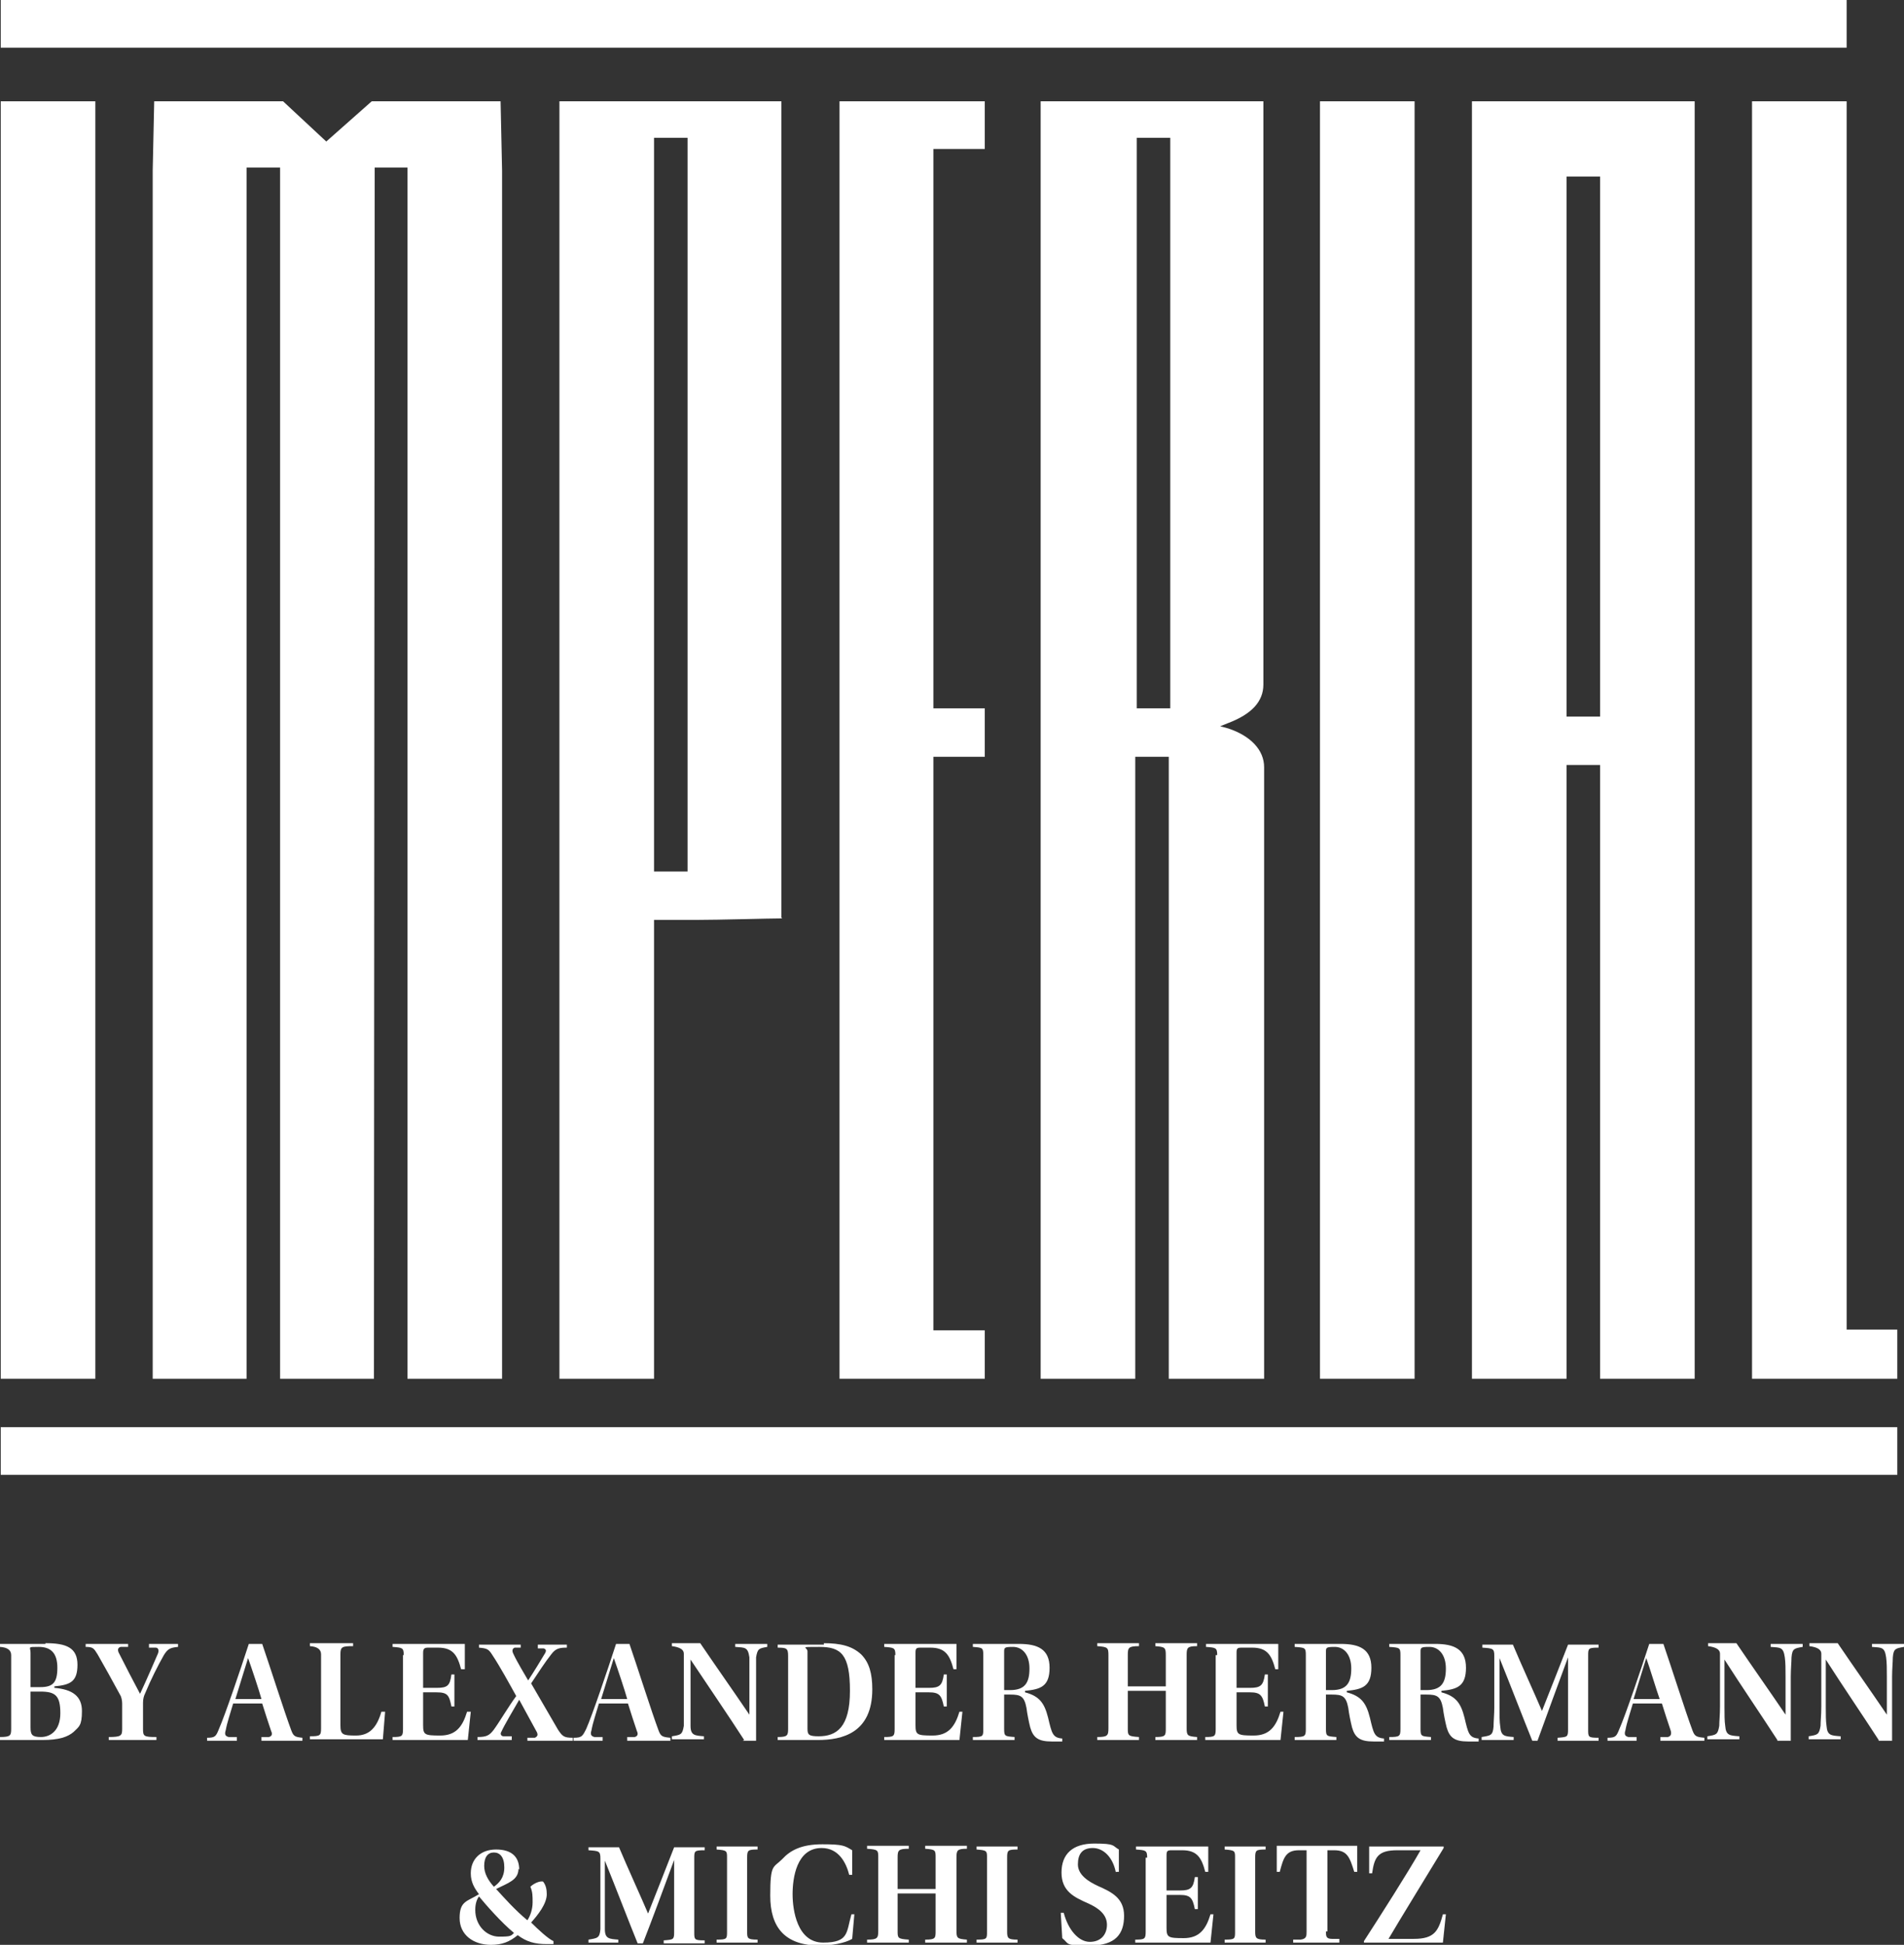
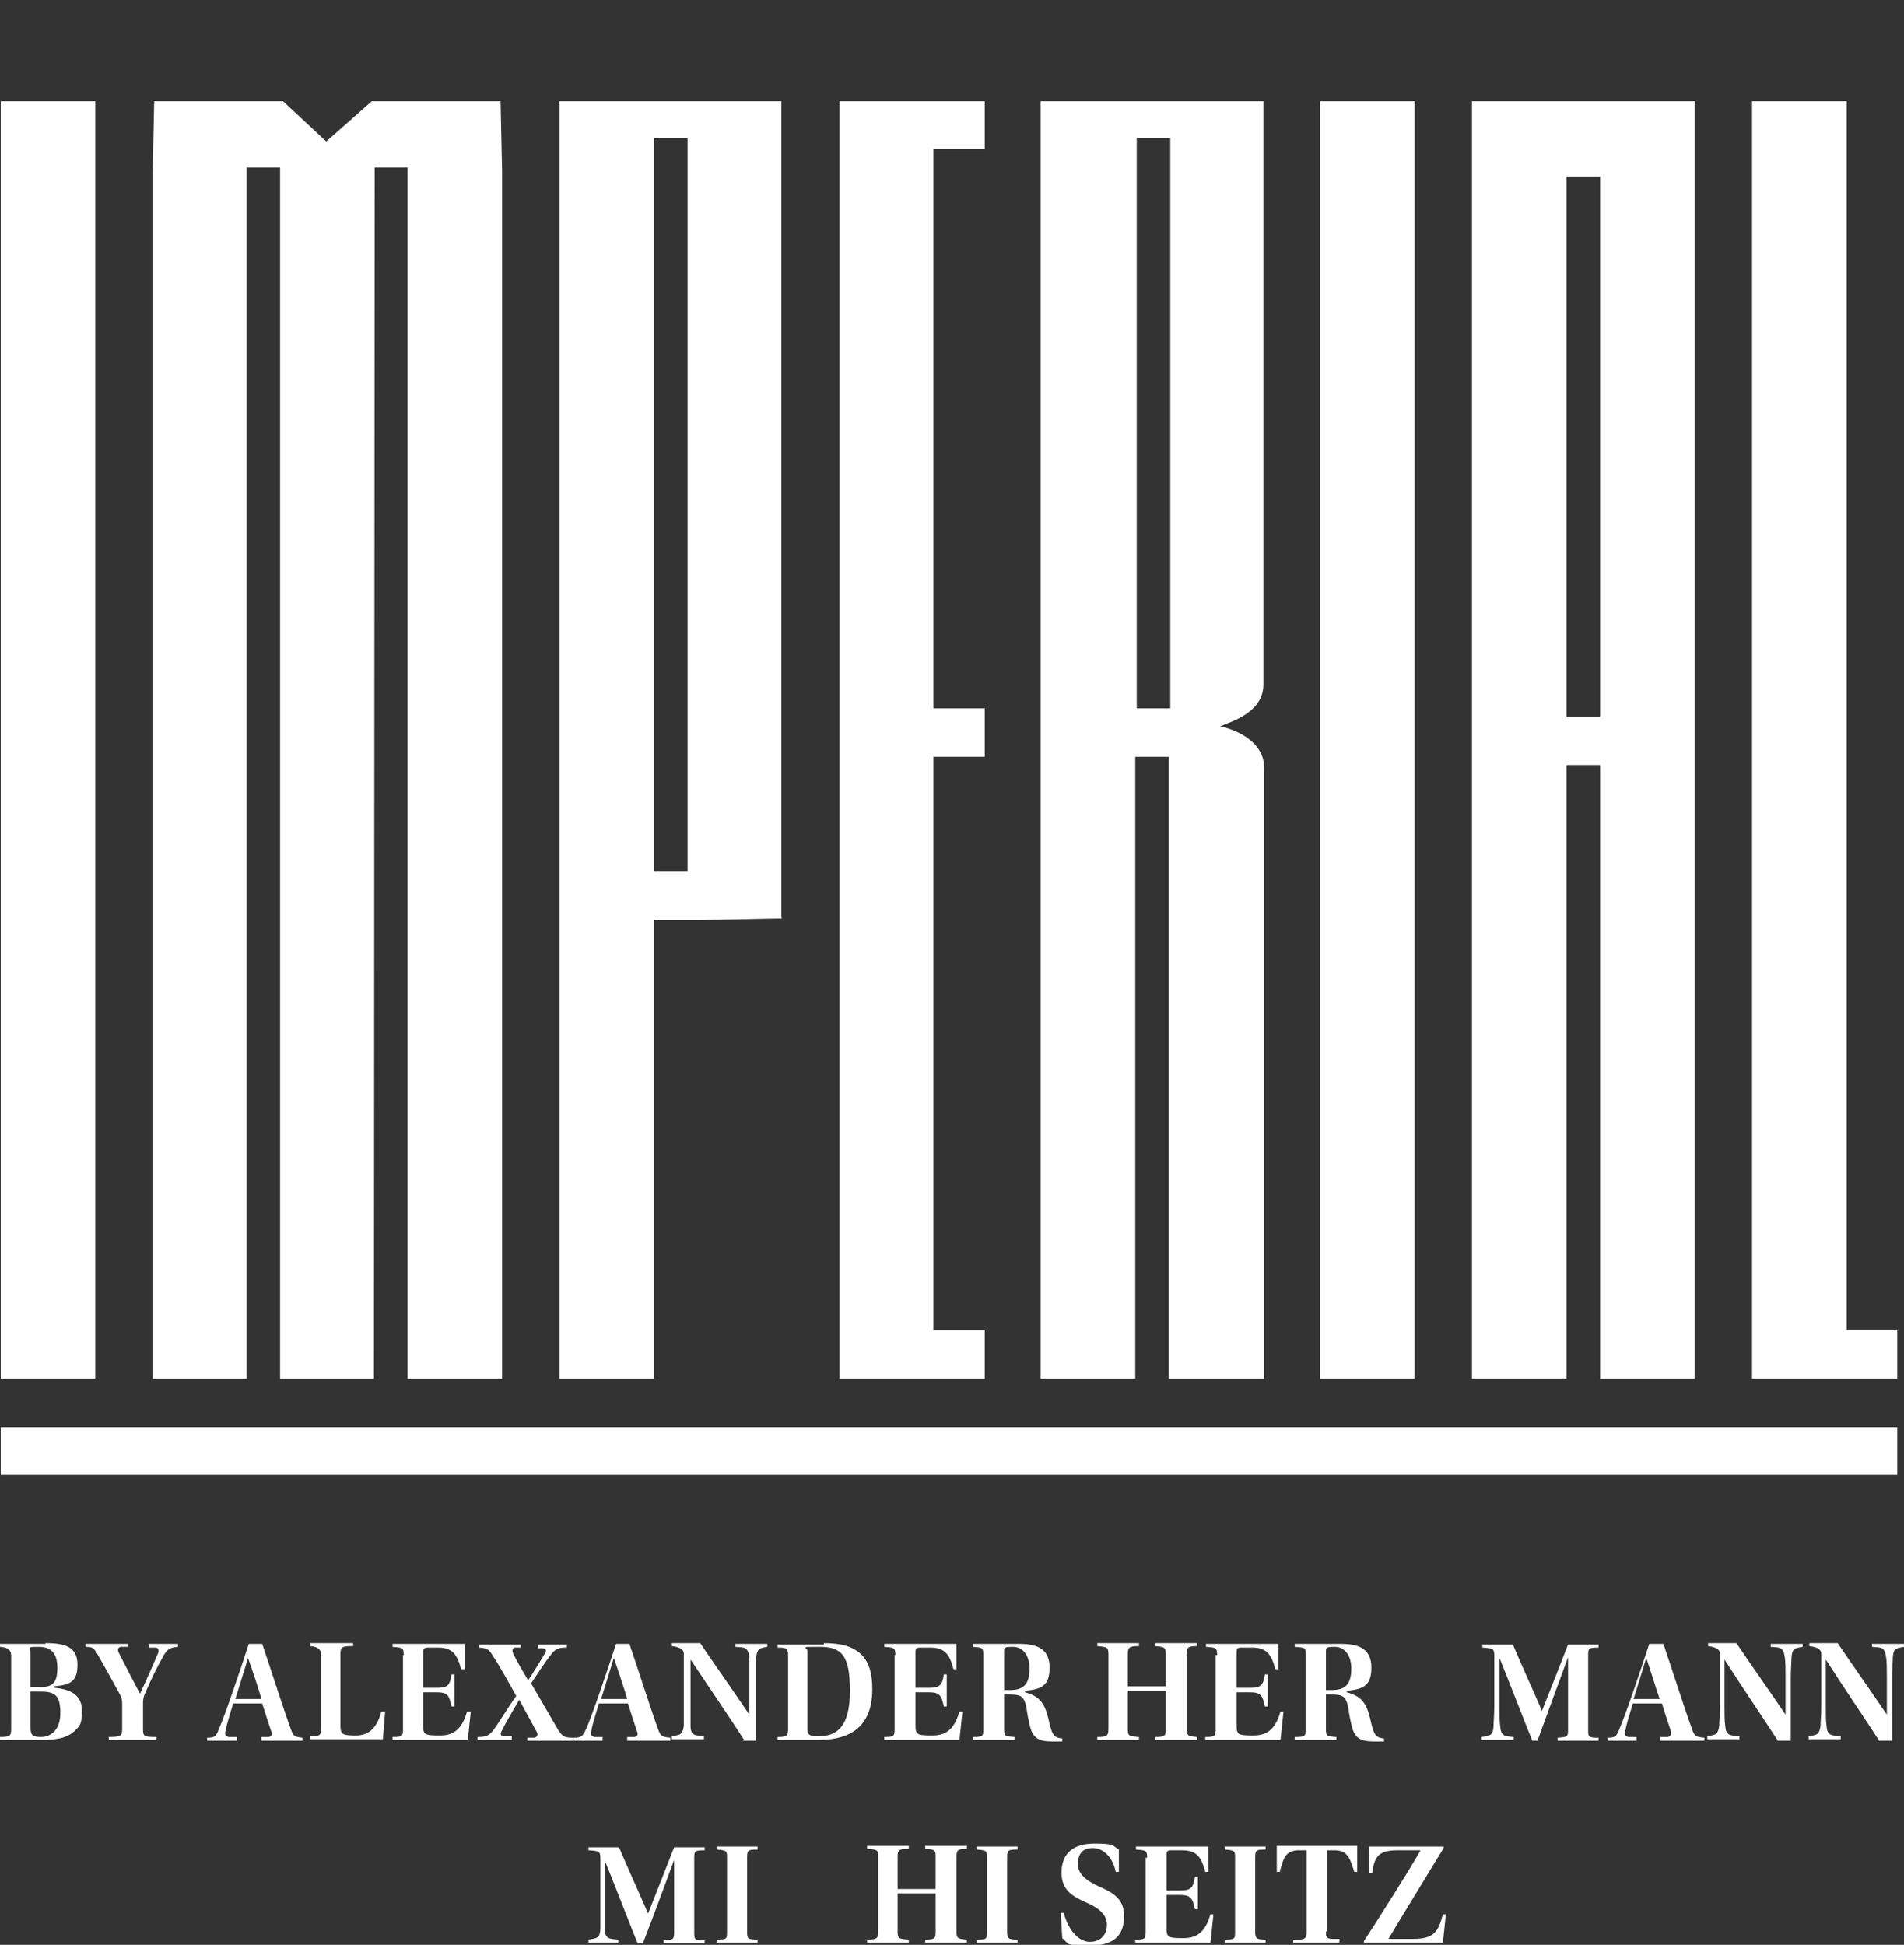
<svg xmlns="http://www.w3.org/2000/svg" id="Ebene_1" version="1.1" viewBox="0 0 255.6 261.1">
  <rect x="0" y="0" width="255.6" height="261.1" fill="#333333" stroke="none" />
  <defs>
    <style>
      .st0 {
        fill: #fff;
      }
    </style>
  </defs>
-   <rect class="st0" x=".1" y="0" width="247.8" height="6.4" />
  <rect class="st0" x=".1" y="191.6" width="254.6" height="6.4" />
  <rect class="st0" x=".1" y="13.6" width="12.7" height="171.5" />
  <path class="st0" d="M104.9,123.2V13.6h-29.8v171.5h12.7v-61.6h5.7c3,0,9.8-.2,11.5-.2h0ZM92.3,117h-4.5V18.5h4.5v98.5Z" />
  <polygon class="st0" points="132.2 20 132.2 13.6 112.7 13.6 112.7 185.1 132.2 185.1 132.2 178.6 125.3 178.6 125.3 101.6 132.2 101.6 132.2 95.1 125.3 95.1 125.3 20 132.2 20" />
  <path class="st0" d="M169.7,185.1v-82.1c0-2.3-1.8-4.2-4.8-5.2l-1.1-.3,1-.4c3.2-1.2,4.8-2.9,4.8-5.2V13.6h-29.9v171.5h12.7v-83.5h4.5v83.5h12.8ZM152.6,95.1V18.5h4.5v76.6h-4.5Z" />
  <rect class="st0" x="177.2" y="13.6" width="12.7" height="171.5" />
  <path class="st0" d="M227.5,185.1V13.6h-29.9v171.5h12.7v-82.4h4.5v82.4h12.7ZM210.3,96.3V23.7h4.5v72.5h-4.5Z" />
  <polygon class="st0" points="235.2 13.6 235.2 185.1 254.7 185.1 254.7 178.5 247.9 178.5 247.9 13.6 235.2 13.6" />
  <polygon class="st0" points="54.7 185.1 67.4 185.1 67.4 22.9 67.2 13.6 49.9 13.6 43.8 19 38 13.6 20.7 13.6 20.5 22.9 20.5 185.1 33.1 185.1 33.1 22.5 37.6 22.5 37.6 23.1 37.6 185.1 50.2 185.1 50.3 22.5 54.7 22.5 54.7 185.1" />
  <path class="st0" d="M6.1,220.6c2.8,0,4.3.6,4.3,2.9s-1,2.7-3.1,2.9v.2c2.4.2,3.7,1.1,3.7,3.1s-.4,2.1-1.1,2.8c-.8.7-2,1.1-4.2,1.1H0v-.4c1.4,0,1.5-.2,1.5-1.1v-9.9q0-1-1.5-1.1v-.4h6.1ZM4.1,226.5h1.3c1.7,0,2.3-.6,2.3-2.6s-.9-2.8-2.5-2.8-1.1,0-1.1.8v4.6h0ZM4.1,231.9c0,1,.2,1.3,1.4,1.3s2.6-.8,2.6-3.2-.7-2.9-2.7-2.9h-1.3v4.9h0Z" />
  <path class="st0" d="M14.6,233.6v-.4c1.7,0,1.8-.2,1.8-1.1v-3.4c0-.4-.1-.9-.3-1.2-.8-1.5-2.2-4-3-5.4-.5-.8-.6-1-1.6-1v-.4h5.7v.4h-1c-.4.1-.4.4-.3.7.8,1.6,2.1,4.1,2.9,5.6h0c.9-1.9,2-4.5,2.4-5.4.2-.5,0-.8-.3-.8h-.9v-.5h3.9v.4c-1.1.1-1.4.3-1.9,1.1-.8,1.4-1.8,3.4-2.5,5.1-.2.4-.3.8-.3,1.3v3.5c0,1,.1,1.1,1.8,1.1v.4h-6.4Z" />
  <path class="st0" d="M35.1,233.6v-.4h1c.4-.1.5-.4.3-.8-.3-.9-.9-2.7-1.2-3.7h-3.9c-.4,1.4-.8,2.5-1,3.6-.2.6,0,.8.4.9h1.1v.5h-4v-.4c1.1,0,1.2-.2,1.6-1.2.8-1.8,2.9-8,4-11.4h1.8c1,2.9,3,9.2,3.9,11.6.3.8.5.9,1.5,1v.4h-5.7.2ZM33.3,222.6h0c-.3,1-1.3,4.2-1.7,5.5h3.5c-.3-1.1-1.3-4.1-1.8-5.5Z" />
  <path class="st0" d="M45.7,231.6c0,1.3.3,1.4,2.1,1.4s2.8-1.1,3.4-3.2h.5l-.3,3.7h-9.8v-.4c1.4,0,1.5-.1,1.5-1.1v-9.9q0-1-1.5-1.1v-.4h5.8v.4c-1.5,0-1.7.1-1.7,1.1v9.4h0Z" />
  <path class="st0" d="M54.2,222.2c0-1-.2-1-1.5-1.1v-.4h9.7v3.4h-.5c-.5-1.9-1.1-2.9-3.1-2.9h-1.3c-.5,0-.7.1-.7.7v4.7h1.8c1.5,0,1.8-.3,2-1.8h.4v4.3h-.4c-.3-1.5-.5-1.9-2-1.9h-1.8v4.4c0,1.3.2,1.4,2.3,1.4s3-1.2,3.6-3.2h.5l-.4,3.8h-10.1v-.4c1.3,0,1.4-.1,1.4-1.1v-9.9h.1Z" />
  <path class="st0" d="M64.1,233.6v-.4c1.2,0,1.6-.2,2.2-1,.8-1.1,1.9-3,3-4.5-1-1.8-2.2-4-3.2-5.5-.5-.8-.7-.9-1.8-1v-.4h5.6v.4h-.8c-.3.1-.4.4-.2.8.5,1.1,1.6,2.9,2,3.6h0c.8-1.2,1.7-2.7,2.3-3.7.2-.4,0-.5-.2-.6h-.8v-.5h3.9v.4c-1,0-1.5.1-2.1.9-.8,1-1.7,2.4-2.7,3.9,1.1,1.9,2.5,4.3,3.6,6.2.6.9.8,1.1,2,1.1v.4h-6.1v-.4h1c.4-.2.4-.4.3-.7-.6-1.1-1.8-3.3-2.4-4.4h0c-.8,1.4-2,3.4-2.4,4.3-.2.3,0,.6.3.6h1.1v.5h-4.6Z" />
  <path class="st0" d="M84.2,233.6v-.4h1c.4-.1.5-.4.3-.8-.3-.9-.9-2.7-1.2-3.7h-3.9c-.4,1.4-.8,2.5-1,3.6-.2.6,0,.8.4.9h1.1v.5h-3.9v-.4c1.1,0,1.2-.2,1.7-1.2.8-1.8,2.9-8,4-11.4h1.8c1,2.9,3,9.2,3.9,11.6.3.8.5.9,1.6,1v.4h-5.8ZM82.4,222.6h0c-.3,1-1.3,4.2-1.7,5.5h3.5c-.3-1.1-1.3-4.1-1.8-5.5Z" />
  <path class="st0" d="M99.9,233.6c-2.2-3.4-4.8-7.2-7.2-10.8h0v6.4c0,1,0,1.8,0,2.5,0,1.3.6,1.3,1.8,1.4v.4h-4.3v-.4c1.2-.2,1.4-.2,1.6-1.4,0-.6,0-1.5,0-2.6v-7.1q0-.8-1.6-1v-.4h3.8c2.1,3.1,4.5,6.5,6.6,9.6h0v-7.7c-.2-1.4-.6-1.3-1.9-1.4v-.4h4.3v.4c-1.1.2-1.3.2-1.5,1.4v11.2h-1.8Z" />
  <path class="st0" d="M110.5,220.6c2.4,0,3.9.4,5.1,1.5,1.1,1.1,1.5,2.6,1.5,4.7,0,5.9-4.1,6.8-7.3,6.8h-5.4v-.4c1.3,0,1.4-.2,1.4-1.1v-9.8c0-1-.2-1.1-1.4-1.1v-.4h6.2v-.2ZM108.4,232.1c0,.8.2,1,1.5,1,2.4,0,4.2-1.2,4.2-6.1s-1.2-5.9-4.1-5.9-1.6,0-1.6.6v10.4h0Z" />
  <path class="st0" d="M120.2,222.2c0-1-.2-1-1.5-1.1v-.4h9.7v3.4h-.4c-.5-1.9-1.1-2.9-3.1-2.9h-1.3c-.6,0-.7.1-.7.7v4.7h1.8c1.4,0,1.8-.3,2-1.8h.4v4.3h-.4c-.3-1.5-.6-1.9-2-1.9h-1.8v4.4c0,1.3.2,1.4,2.3,1.4s3-1.2,3.6-3.2h.4l-.4,3.8h-10.1v-.4c1.3,0,1.4-.1,1.4-1.1v-9.9h0Z" />
  <path class="st0" d="M134.8,232.1c0,1,.1,1,1.4,1.1v.4h-5.6v-.4c1.4,0,1.4-.1,1.4-1.1v-9.9c0-1-.1-1-1.4-1.1v-.4h6.2c2.5,0,4.1.7,4.1,3.2s-1.2,2.9-3.3,3.1v.2c1.9.5,2.6,1.4,3.1,3.4.5,2.1.6,2.7,1.9,2.8v.4h-1.4c-1.8,0-2.5-.5-2.9-1.9-.2-.8-.4-1.8-.5-2.6-.3-1.6-.8-1.8-2.2-1.8h-.8v4.7h0ZM134.8,226.9h.8c2,0,2.6-1,2.6-2.9s-1-2.9-2.2-2.9-1.2.1-1.2.7v5.1h0Z" />
  <path class="st0" d="M151.4,227v5c0,1,0,1.1,1.5,1.2v.4h-5.6v-.4c1.4,0,1.5-.2,1.5-1.2v-9.8c0-1-.1-1.1-1.5-1.2v-.4h5.6v.4c-1.4,0-1.5.2-1.5,1.2v4.2h5.1v-4.2c0-1-.1-1.1-1.4-1.2v-.4h5.6v.4c-1.3,0-1.4.2-1.4,1.2v9.8c0,1,.1,1.1,1.4,1.2v.4h-5.6v-.4c1.4,0,1.4-.2,1.4-1.2v-5h-5.1Z" />
  <path class="st0" d="M163.4,222.2c0-1-.2-1-1.5-1.1v-.4h9.7v3.4h-.4c-.5-1.9-1.1-2.9-3.1-2.9h-1.4c-.6,0-.7.1-.7.7v4.7h1.8c1.4,0,1.8-.3,2-1.8h.4v4.3h-.4c-.3-1.5-.6-1.9-2-1.9h-1.8v4.4c0,1.3.2,1.4,2.3,1.4s3-1.2,3.6-3.2h.4l-.4,3.8h-10.1v-.4c1.3,0,1.4-.1,1.4-1.1v-9.9h.2Z" />
  <path class="st0" d="M178,232.1c0,1,.1,1,1.4,1.1v.4h-5.6v-.4c1.4,0,1.5-.1,1.5-1.1v-9.9c0-1-.1-1-1.5-1.1v-.4h6.2c2.5,0,4.1.7,4.1,3.2s-1.2,2.9-3.3,3.1v.2c1.9.5,2.6,1.4,3.1,3.4.5,2.1.6,2.7,1.9,2.8v.4h-1.4c-1.8,0-2.5-.5-2.9-1.9-.2-.8-.4-1.8-.5-2.6-.3-1.6-.8-1.8-2.2-1.8h-.8v4.7h0ZM178,226.9h.8c2,0,2.6-1,2.6-2.9s-1-2.9-2.2-2.9-1.2.1-1.2.7v5.1h0Z" />
-   <path class="st0" d="M190.7,232.1c0,1,.1,1,1.4,1.1v.4h-5.6v-.4c1.4,0,1.5-.1,1.5-1.1v-9.9c0-1-.1-1-1.5-1.1v-.4h6.2c2.5,0,4.1.7,4.1,3.2s-1.2,2.9-3.3,3.1v.2c1.9.5,2.6,1.4,3.1,3.4.5,2.1.6,2.7,1.9,2.8v.4h-1.4c-1.8,0-2.5-.5-2.9-1.9-.2-.8-.4-1.8-.5-2.6-.3-1.6-.8-1.8-2.2-1.8h-.8v4.7h0ZM190.7,226.9h.8c2,0,2.6-1,2.6-2.9s-1-2.9-2.2-2.9-1.2.1-1.2.7v5.1h0Z" />
  <path class="st0" d="M198.9,233.6v-.4c1.2-.2,1.5-.2,1.6-1.4,0-.6.1-1.7.1-2.6v-6.9c0-1-.2-1-1.6-1.1v-.4h4.1c1,2.4,3.1,7,3.9,8.9h0c.8-2,2.6-6.6,3.5-8.9h4.1v.4c-1.4,0-1.4.1-1.4,1.1v9.9c0,1,0,1.1,1.4,1.1v.4h-5.5v-.4c1.3-.1,1.4-.1,1.4-1.1v-9.7h0c-1.1,3-3.1,8.4-4.1,11.2h-.7c-1.1-2.7-2.9-7.4-4.4-11.1h0v6.6c0,1,0,2,.1,2.6.1,1.3.6,1.3,1.8,1.4v.4h-4.3Z" />
  <path class="st0" d="M222.9,233.6v-.4h1c.4-.1.5-.4.4-.8-.3-.9-.9-2.7-1.2-3.7h-3.9c-.4,1.4-.8,2.5-1,3.6-.2.6,0,.8.4.9h1.1v.5h-3.9v-.4c1.1,0,1.2-.2,1.6-1.2.8-1.8,2.9-8,4-11.4h1.9c1,2.9,3,9.2,3.9,11.6.3.8.5.9,1.6,1v.4h-5.9ZM221,222.6h0c-.3,1-1.3,4.2-1.7,5.5h3.5c-.4-1.1-1.3-4.1-1.8-5.5Z" />
  <path class="st0" d="M238.6,233.6c-2.2-3.4-4.8-7.2-7.1-10.8h0v6.4c0,1,0,1.8.1,2.5.1,1.3.6,1.3,1.9,1.4v.4h-4.3v-.4c1.2-.2,1.4-.2,1.6-1.4,0-.6.1-1.5.1-2.6v-7.1q0-.8-1.6-1v-.4h3.8c2.1,3.1,4.5,6.5,6.6,9.6h0v-5.1c0-1,0-1.9-.1-2.6-.2-1.4-.6-1.3-1.9-1.4v-.4h4.3v.4c-1.1.2-1.4.2-1.5,1.4,0,.6-.1,1.6-.1,2.6v8.6h-1.8Z" />
  <path class="st0" d="M252.2,233.6c-2.2-3.4-4.8-7.2-7.1-10.8h0v6.4c0,1,0,1.8.1,2.5.1,1.3.6,1.3,1.9,1.4v.4h-4.3v-.4c1.2-.2,1.4-.2,1.6-1.4,0-.6.1-1.5.1-2.6v-7.1q0-.8-1.6-1v-.4h3.8c2.1,3.1,4.5,6.5,6.6,9.6h0v-5.1c0-1,0-1.9-.1-2.6-.2-1.4-.6-1.3-1.9-1.4v-.4h4.3v.4c-1.1.2-1.4.2-1.5,1.4,0,.6-.1,1.6-.1,2.6v8.6h-1.8Z" />
-   <path class="st0" d="M69.6,250.9c0,1.5-1.4,1.9-3,2.7,1,1.1,2.6,2.9,4.2,4.2.4-.6.7-1.5.7-2.4s0-1.4-.3-2.1c.4-.4,1.2-.8,1.7-.7.4.5.5,1.1.5,1.7,0,1.3-1.2,2.8-2.1,3.8.9.9,2.3,2.2,3,2.5v.4h-.9c-1.6,0-2.7-.3-3.9-1.2-1.1.9-2.1,1.3-3.6,1.3-2.3,0-4.2-1.3-4.2-3.6s1-2.2,2.6-3.2c-.6-.8-1.1-1.6-1.1-2.8,0-1.9,1.3-3.2,3.4-3.2s3.1,1,3.1,2.7h0ZM63.8,256.4c0,2.2,1.6,3.6,3.2,3.6s1.6-.1,2-.5c-1.7-1.4-3.8-3.8-4.7-4.9-.3.4-.5,1-.5,1.8h0ZM65,250.5c0,1,.5,1.9,1.3,2.8.7-.5,1.4-1.2,1.4-2.6s-.6-2-1.4-2-1.3.6-1.3,1.8h0Z" />
  <path class="st0" d="M79,260.8v-.4c1.2-.2,1.5-.2,1.6-1.4,0-.6,0-1.7,0-2.6v-6.9c0-1-.2-1-1.6-1.1v-.4h4.1c1,2.4,3.1,7,3.9,8.9h0c.8-2,2.6-6.6,3.5-8.9h4.1v.4c-1.4,0-1.4.1-1.4,1.1v9.9c0,1,0,1.1,1.4,1.1v.4h-5.5v-.4c1.3-.1,1.4-.1,1.4-1.1v-9.7h0c-1.1,3-3.1,8.4-4.2,11.2h-.7c-1.1-2.7-2.9-7.4-4.4-11.1h0v6.6c0,1,0,2,0,2.6,0,1.3.6,1.3,1.8,1.4v.4h-4.3,0Z" />
  <path class="st0" d="M100.3,259.3c0,.9,0,1.1,1.4,1.1v.4h-5.5v-.4c1.4,0,1.4-.1,1.4-1.1v-9.9c0-.9,0-1-1.4-1.1v-.4h5.5v.4c-1.3,0-1.4.1-1.4,1.1v9.9Z" />
-   <path class="st0" d="M114.7,256.9l-.3,3.4c-1,.6-2.9.9-4.3.9-4.7,0-6.7-2.4-6.7-6.7s.4-3.7,1.6-4.9c1.1-1.2,2.6-2,5.4-2s3,.2,4,.8v3.3h-.4c-.4-1.6-1.4-3.6-3.7-3.6-3.4,0-3.9,4.1-3.9,6.2s.6,6.5,4.1,6.5,3.1-1.4,3.8-3.8h.4Z" />
  <path class="st0" d="M120.5,254.2v5c0,1,0,1.1,1.5,1.2v.4h-5.6v-.4c1.4,0,1.5-.2,1.5-1.2v-9.8c0-1,0-1.1-1.5-1.2v-.4h5.6v.4c-1.4,0-1.5.2-1.5,1.2v4.2h5.1v-4.2c0-1,0-1.1-1.4-1.2v-.4h5.6v.4c-1.3,0-1.4.2-1.4,1.2v9.8c0,1,.1,1.1,1.4,1.2v.4h-5.6v-.4c1.4,0,1.4-.2,1.4-1.2v-5h-5.1Z" />
  <path class="st0" d="M135.2,259.3c0,.9.1,1.1,1.4,1.1v.4h-5.5v-.4c1.4,0,1.4-.1,1.4-1.1v-9.9c0-.9,0-1-1.4-1.1v-.4h5.5v.4c-1.3,0-1.4.1-1.4,1.1v9.9Z" />
  <path class="st0" d="M149.8,251.4c-.4-2.1-1.7-3.3-3.1-3.3s-2,.8-2,2.2,1.4,2.3,2.7,2.9c1.8.8,3.5,1.6,3.5,4s-1.1,4-4.6,4-2.7-.2-3.7-1l-.2-3.4h.4c.6,2.3,2,3.9,3.5,3.9s2.3-1,2.3-2.3-1-2.2-2.6-2.9c-1.8-.8-3.5-1.6-3.5-4.1s1.5-3.9,4.4-3.9,2.4.3,3.3.8v3h-.4,0Z" />
  <path class="st0" d="M154,249.4c0-1-.2-1-1.5-1.1v-.4h9.7v3.4h-.4c-.5-1.9-1.1-2.9-3.1-2.9h-1.4c-.6,0-.7.1-.7.7v4.7h1.8c1.4,0,1.8-.3,2-1.8h.4v4.3h-.4c-.3-1.5-.6-1.9-2-1.9h-1.8v4.4c0,1.3.2,1.4,2.3,1.4s3-1.2,3.6-3.2h.4l-.4,3.8h-10.1v-.4c1.3,0,1.4-.1,1.4-1.1v-9.9h.2Z" />
  <path class="st0" d="M168.5,259.3c0,.9.1,1.1,1.4,1.1v.4h-5.5v-.4c1.4,0,1.4-.1,1.4-1.1v-9.9c0-.9,0-1-1.4-1.1v-.4h5.5v.4c-1.3,0-1.4.1-1.4,1.1v9.9Z" />
  <path class="st0" d="M178,259.3c0,.6,0,1,.8,1h1v.5h-6.2v-.4h1c.8-.1.8-.5.8-1.1v-10.9h-1c-1.8,0-2.1,1-2.6,2.9h-.4v-3.5h10.8v3.5h-.4c-.6-1.9-.9-2.9-2.7-2.9h-.9v10.9h-.2Z" />
  <path class="st0" d="M193.8,247.9v.2c-2,3.3-6,9.8-7.4,12.2h3.4c2.8,0,3.3-1.1,3.9-3.3h.4l-.4,3.8h-10.6v-.2c2.2-3.4,5.9-9.2,7.6-12.2h-3.1c-2.6,0-3.1.9-3.4,3.1h-.4v-3.6h10.1-.1Z" />
</svg>